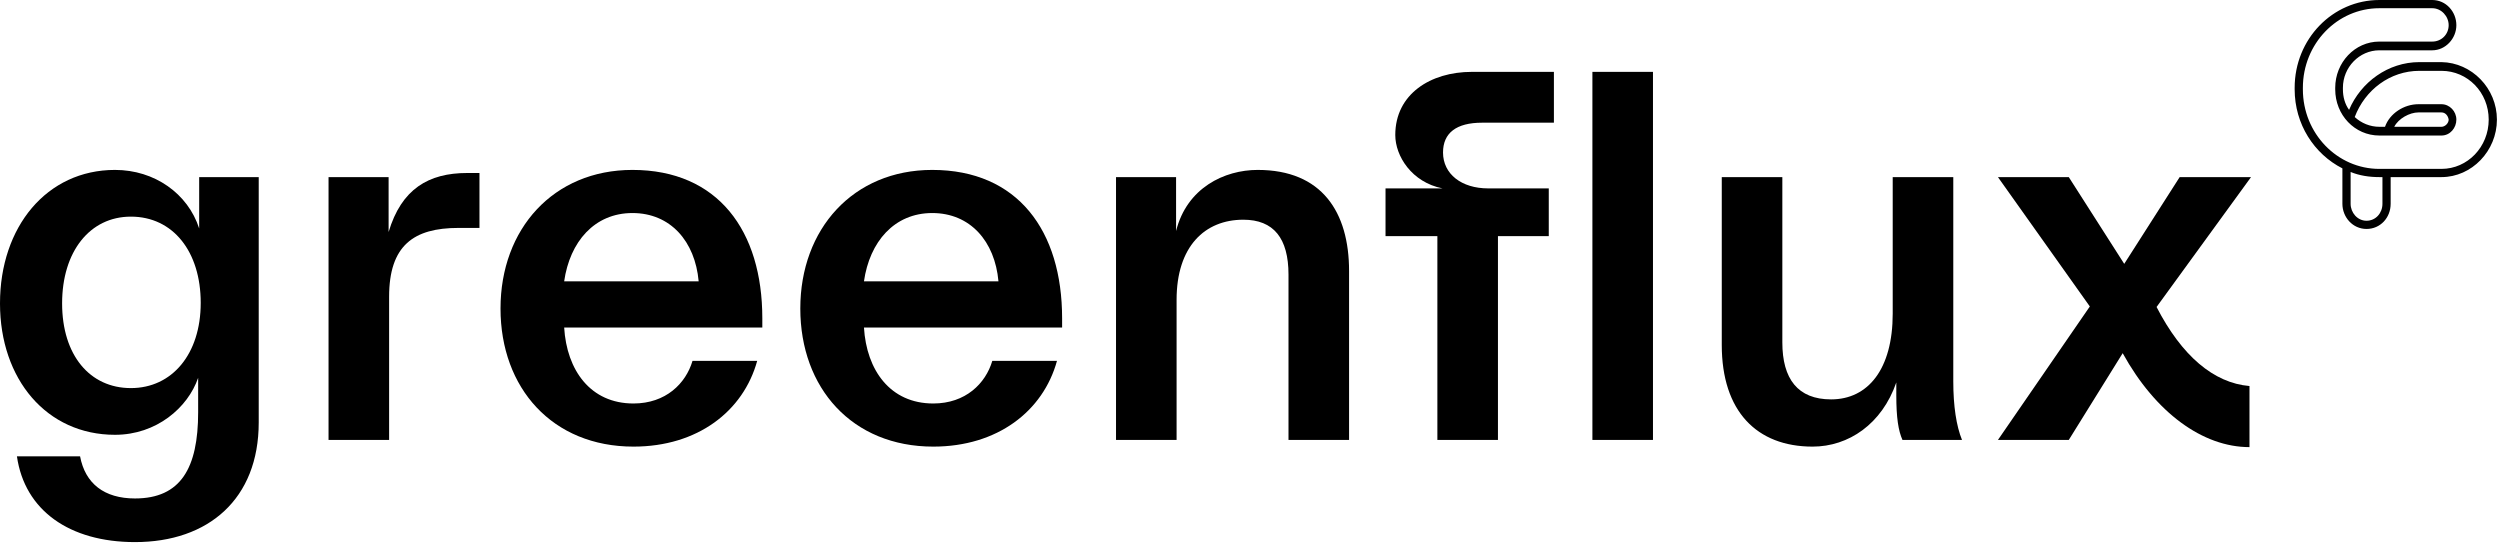
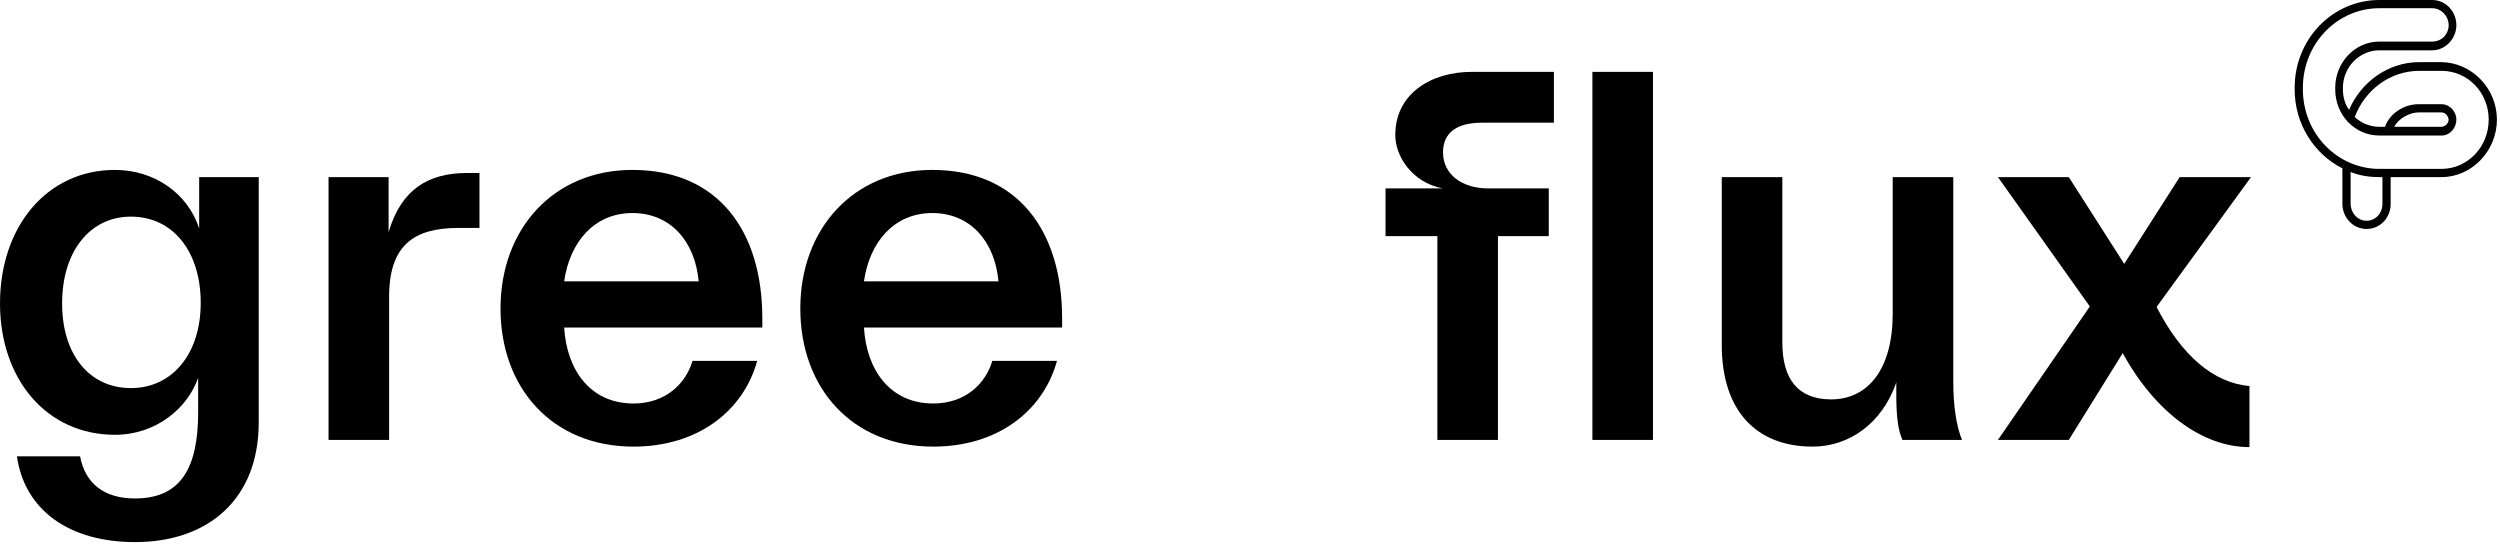
<svg xmlns="http://www.w3.org/2000/svg" id="Layer_1" version="1.1" viewBox="0 0 487 106">
  <path d="M0,59.1c0-14.9,9.1-26,22.4-26,7.7,0,14.2,4.6,16.4,11.4v-10h11.6v47.8c0,14.9-9.8,23.3-24.1,23.3-12.8,0-21.5-6.2-23-16.7h12.3c1,5.3,4.7,8.2,10.7,8.2,8.9,0,12.3-5.9,12.3-16.8v-6.7c-2,5.8-8.1,11.1-16.2,11.1-13.3,0-22.4-10.8-22.4-25.6ZM25.5,42.2c-8,0-13.4,6.8-13.4,16.9s5.4,16.5,13.4,16.5,13.6-6.6,13.6-16.6-5.4-16.8-13.6-16.8Z" />
  <path d="M89.3,44.4c-8.7,0-13.5,3.4-13.5,13.4v27.9h-11.8v-51.2h11.7v10.7c2.5-8.4,7.8-11.5,15.3-11.5h2.4v10.7h-4.1Z" />
  <path d="M147.5,70.3c-2.7,9.8-11.6,16.7-24.1,16.7-15.8,0-25.9-11.4-25.9-26.9s10.3-27,25.7-27c16.7,0,25.3,11.9,25.3,28.9v1.8h-38.6c.5,8.3,5.1,14.8,13.5,14.8,6.3,0,10.2-3.9,11.5-8.3h12.6ZM109.9,54.8h26.2c-.7-7.8-5.5-13.3-12.9-13.3s-12.2,5.6-13.3,13.3Z" />
  <path d="M205.9,70.3c-2.7,9.8-11.6,16.7-24.1,16.7-15.8,0-25.9-11.4-25.9-26.9s10.3-27,25.7-27c16.7,0,25.3,11.9,25.3,28.9v1.8h-38.6c.5,8.3,5.1,14.8,13.5,14.8,6.3,0,10.2-3.9,11.5-8.3h12.6ZM168.3,54.8h26.2c-.7-7.8-5.5-13.3-12.9-13.3s-12.2,5.6-13.3,13.3Z" />
-   <path d="M229.1,45c2.1-8.4,9.4-11.9,15.9-11.9,12.5,0,17.8,8.2,17.8,19.7v32.9h-11.8v-32.2c0-7.1-2.9-10.7-8.8-10.7-7.5,0-13,5.2-13,15.6v27.3h-11.8v-51.2h11.7v10.5Z" />
  <path d="M301.7,36.7v9.3h-9.9v39.7h-11.8v-39.7h-10.1v-9.3h11.1c-6-1.2-9.2-6.3-9.2-10.4,0-8,6.9-12.3,14.9-12.3h16v9.9h-14c-5,0-7.6,2-7.6,5.8,0,4.2,3.6,7,8.8,7h11.8ZM322,14v71.7h-11.8V14h11.8Z" />
  <path d="M369.4,77v-2.5c-2.8,8.1-9.3,12.5-16.3,12.5-10.9,0-17.7-6.9-17.7-19.8v-32.7h11.8v32.2c0,7.1,3,11.1,9.5,11.1,7.2,0,12-5.9,12-16.7v-26.6h11.8v39.8c0,4.8.6,8.7,1.7,11.4h-11.6c-.8-1.8-1.2-4.3-1.2-8.7Z" />
  <path d="M407.099,59.7l-17.9-25.2h13.8l10.8,16.9,10.8-16.9h13.9l-18.4,25.3c4.9,9.5,11.1,14.8,18.1,15.4v11.9c-9.1,0-18.3-6.7-24.7-18.3l-10.5,16.9h-13.8l17.9-26Z" />
  <path d="M475.6,12.1c5.9.1,10.8,5.1,10.8,11.2s-4.9,11.2-10.8,11.2h-9.9v5.2c0,2.7-2,4.9-4.7,4.9s-4.7-2.3-4.7-4.9v-6.9c-5.5-2.8-9.3-8.6-9.3-15.4v-.3c0-9.5,7.4-17.1,16.5-17.1h10.3c2.7,0,4.7,2.3,4.7,4.9s-2.1,4.9-4.7,4.9h-10.3c-3.9,0-7.1,3.3-7.1,7.3v.3c0,1.5.4,2.9,1.2,4,2.3-5.4,7.6-9.3,13.7-9.3h4.3ZM475.6,32.9c5.1,0,9.2-4.3,9.2-9.6s-4.1-9.5-9.2-9.5h-4.3c-5.7,0-10.6,3.7-12.6,9,1.3,1.2,3,1.9,4.8,1.9h1.1c.9-2.6,3.7-4.4,6.5-4.4h4.5c1.6,0,2.9,1.4,2.9,3s-1.2,3.1-2.9,3.1h-12.1c-4.8,0-8.6-4-8.6-9v-.3c0-4.9,3.8-9,8.6-9h10.3c1.8,0,3.2-1.4,3.2-3.2,0-1.7-1.4-3.3-3.2-3.3h-10.3c-8.2,0-14.9,6.9-14.9,15.5v.3c0,8.6,6.7,15.5,14.9,15.5h12.1ZM464.1,34.5h-.6c-2,0-3.9-.3-5.6-1v6.2c0,1.7,1.3,3.3,3.1,3.3s3.1-1.5,3.1-3.3v-5.2ZM475.6,24.7c.7,0,1.4-.7,1.4-1.4-.1-.7-.6-1.4-1.4-1.4h-4.5c-1.7,0-3.9,1.2-4.7,2.8h9.2Z" />
</svg>